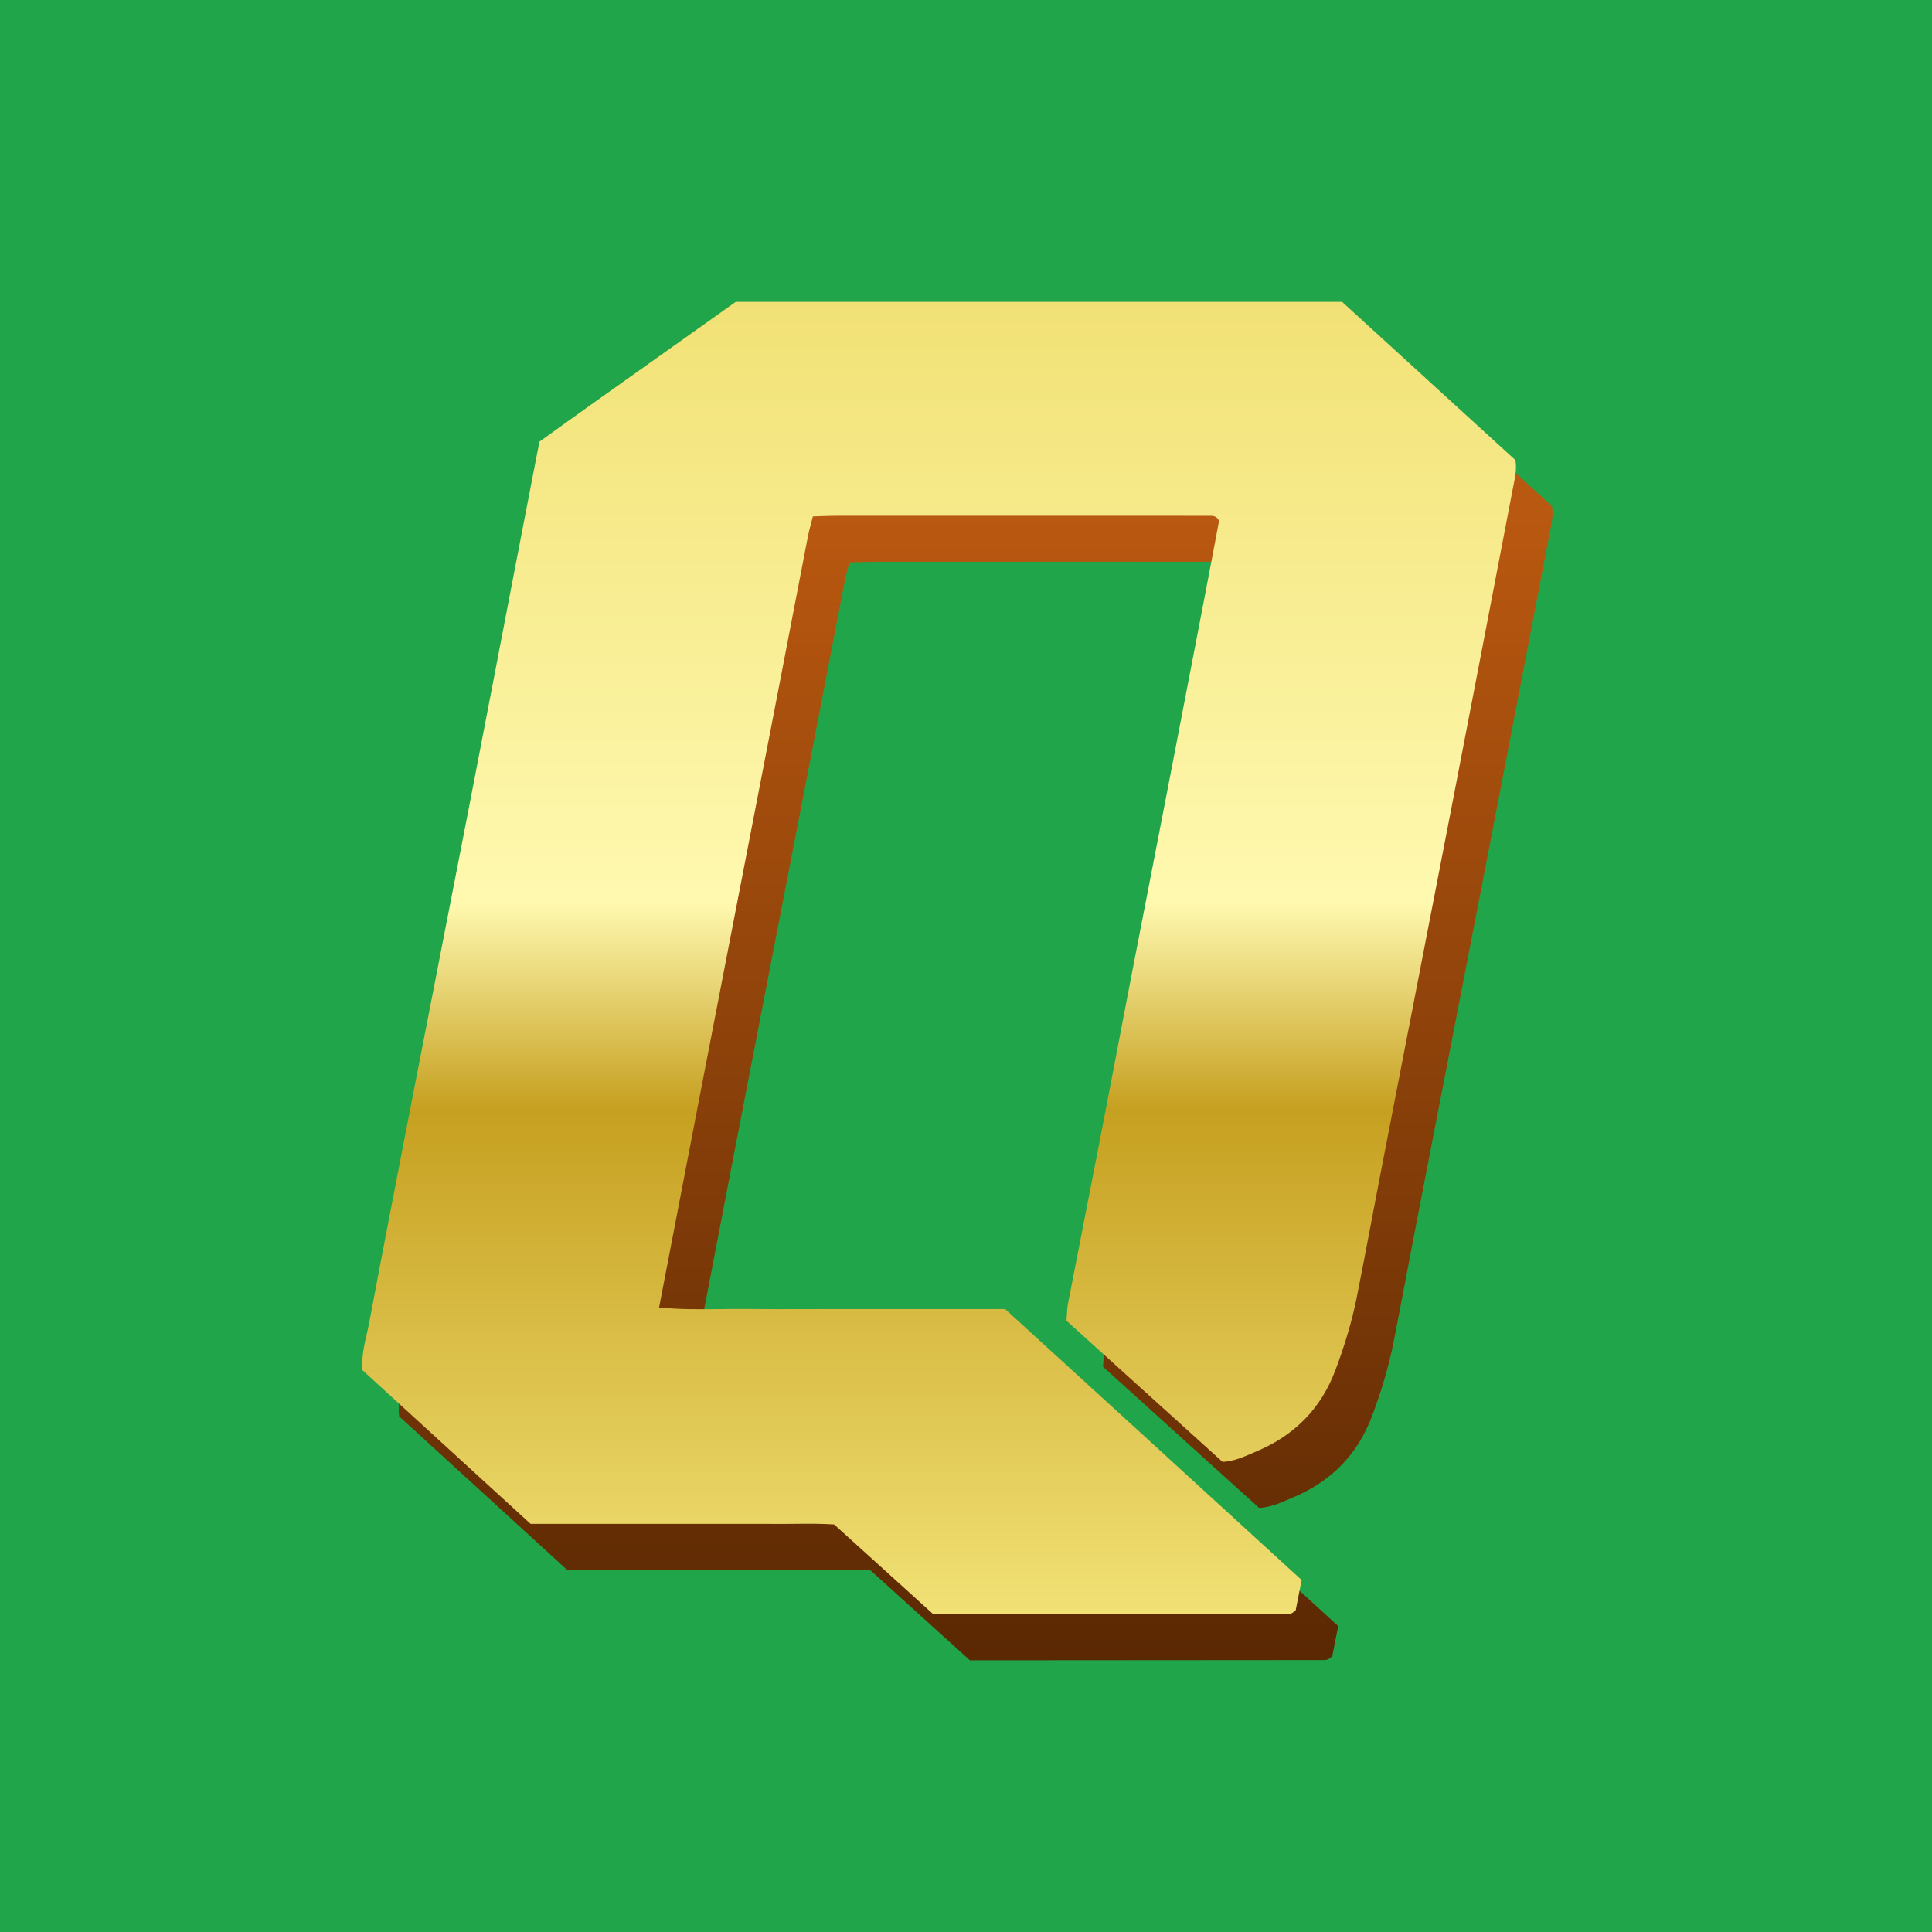
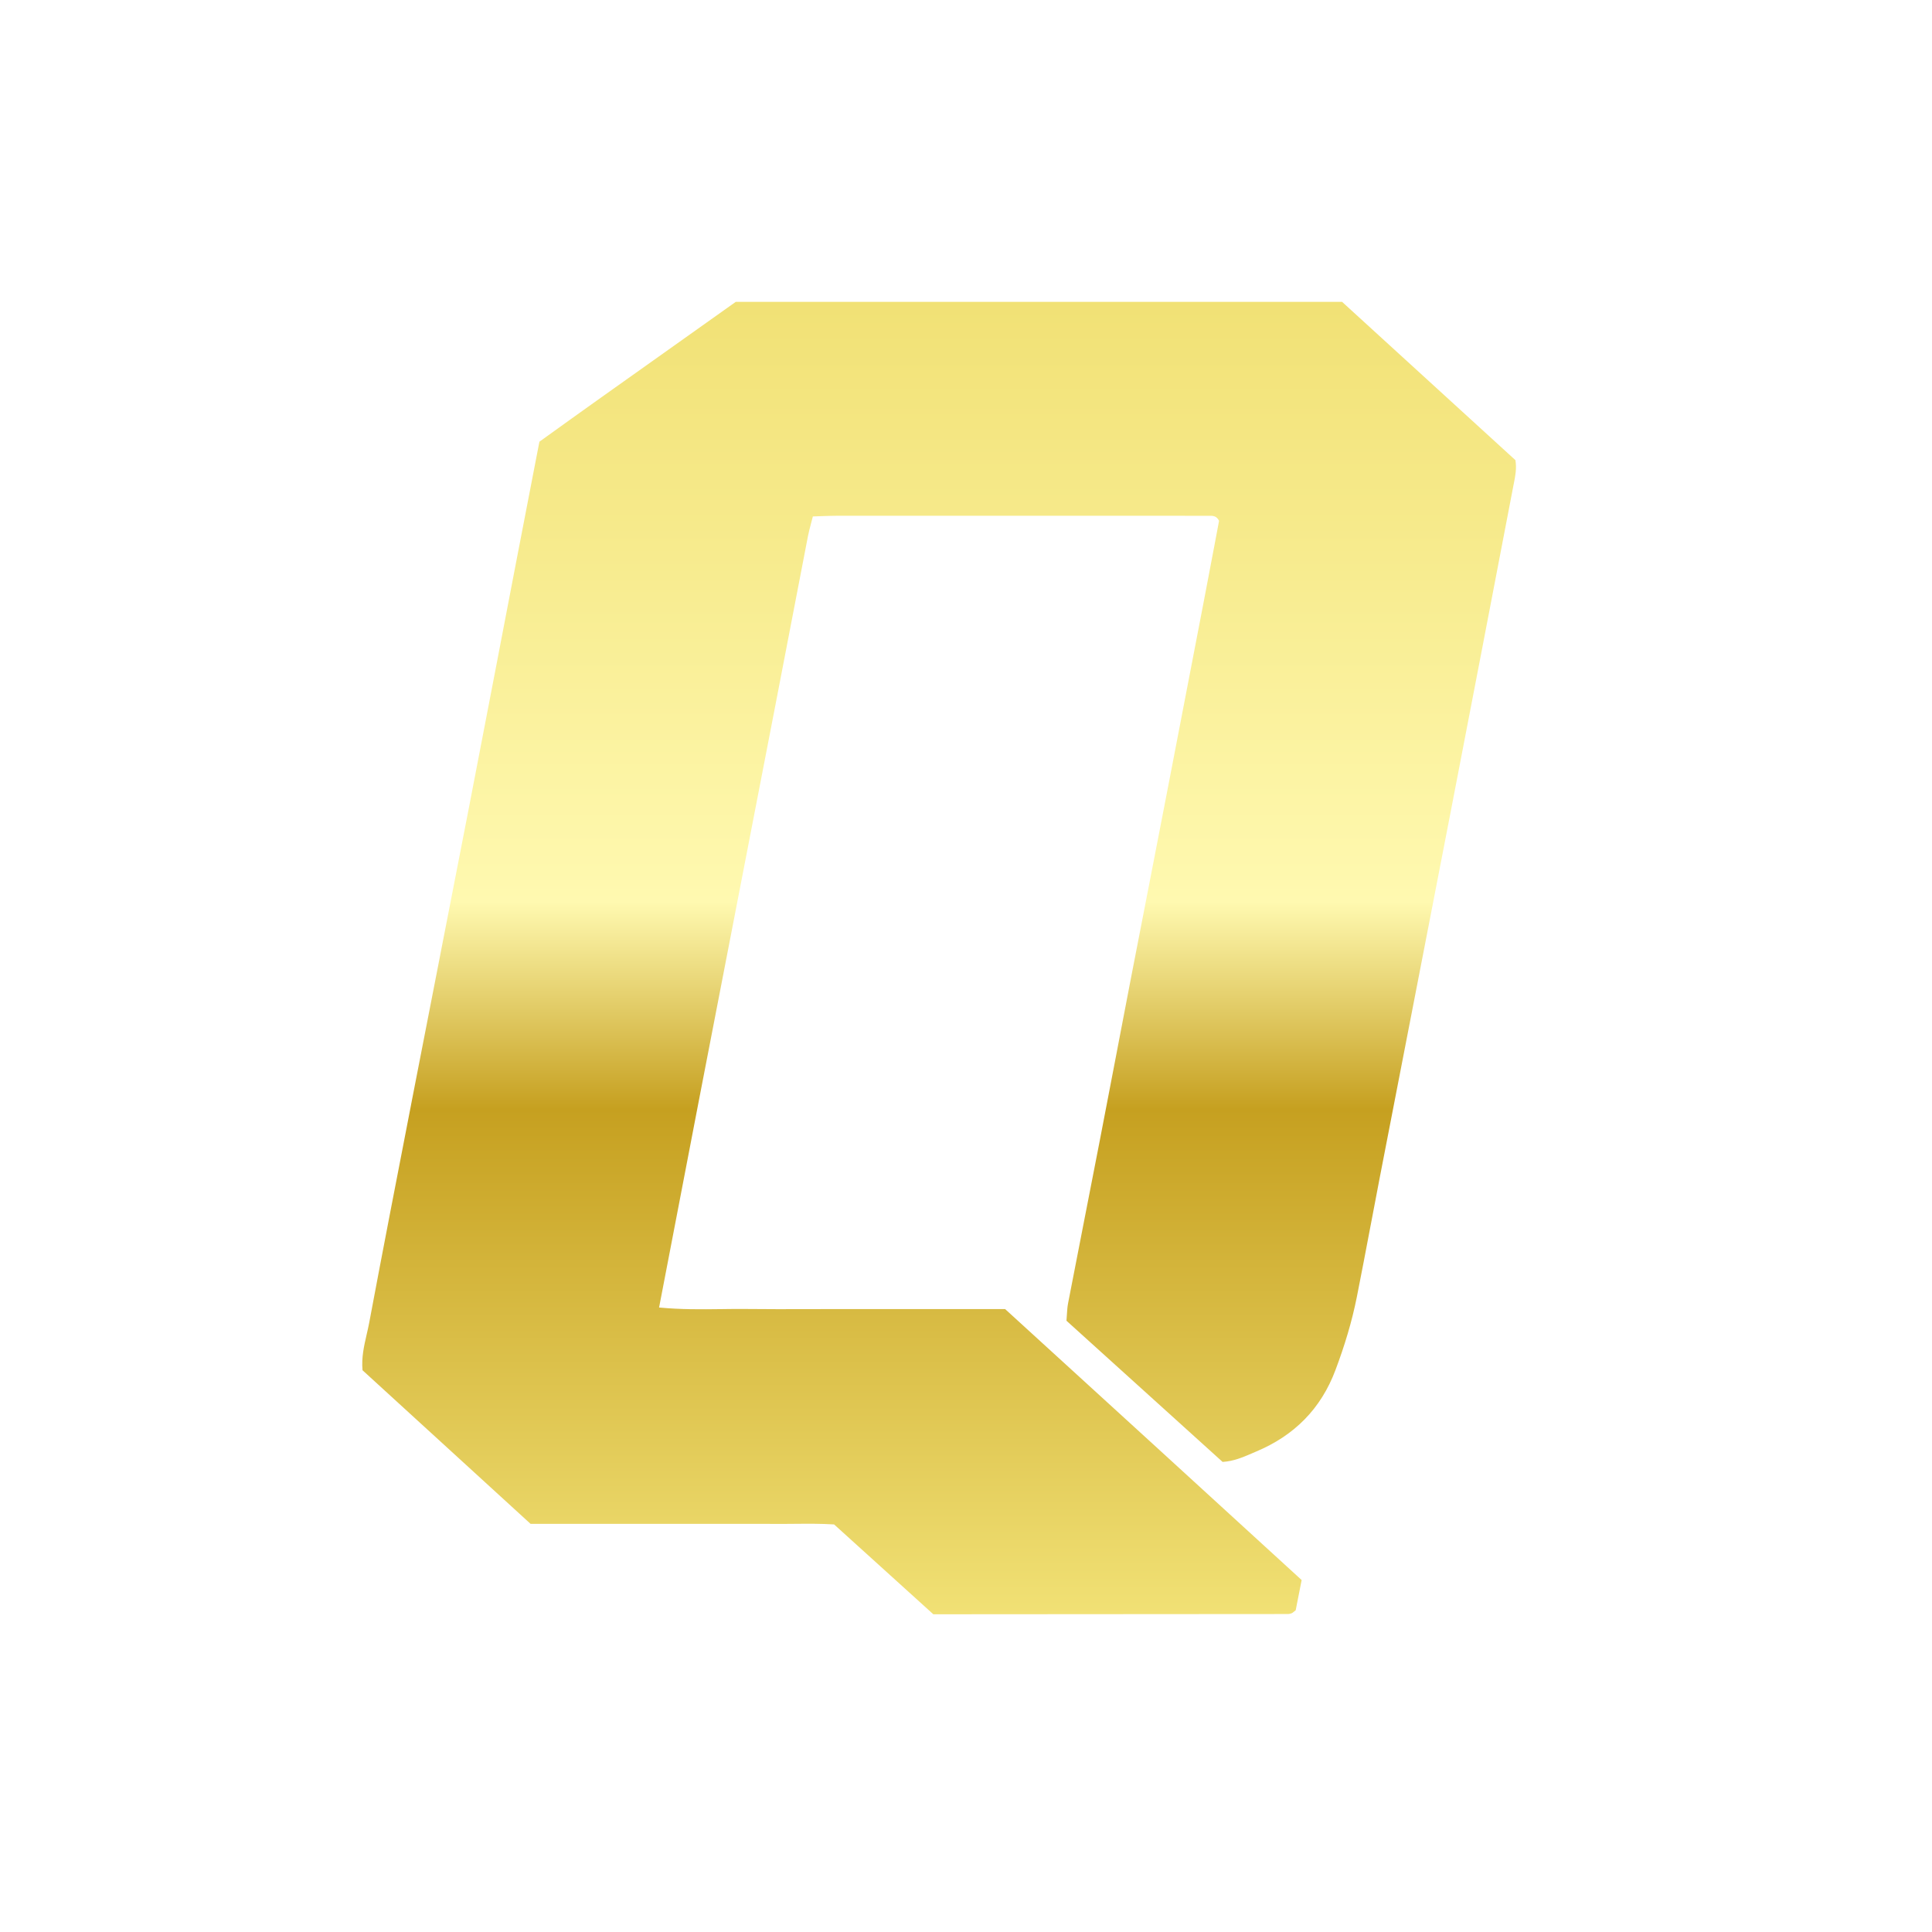
<svg xmlns="http://www.w3.org/2000/svg" width="64" height="64" viewBox="0 0 64 64" fill="none">
-   <rect width="64" height="64" fill="#21A54B" />
-   <path d="M23.044 44.838C23.771 44.907 24.444 44.899 25.101 44.891C25.391 44.887 25.679 44.883 25.966 44.887C26.642 44.895 27.318 44.893 27.994 44.891C28.284 44.89 28.574 44.89 28.863 44.89H34.507C37.797 47.892 41.061 50.874 44.33 53.866C44.281 54.115 44.236 54.346 44.194 54.554L44.133 54.866C44.053 54.931 44.036 54.947 44.016 54.958C43.996 54.969 43.972 54.975 43.95 54.981C43.927 54.986 43.904 54.992 43.88 54.992L32.129 55L28.842 52.024C28.415 51.996 27.965 52 27.509 52.004C27.289 52.006 27.067 52.008 26.846 52.006C26.395 52.003 25.945 52.004 25.494 52.005H25.492C25.284 52.005 25.076 52.006 24.868 52.006H18.788C17.769 51.074 16.754 50.146 15.743 49.222L15.201 48.727C14.539 48.121 13.879 47.518 13.22 46.916C13.181 46.493 13.27 46.111 13.356 45.736L13.356 45.736C13.386 45.607 13.415 45.478 13.44 45.349C13.891 42.943 14.358 40.54 14.825 38.137L14.825 38.135L14.943 37.528C15.223 36.086 15.504 34.645 15.786 33.203L15.792 33.172L15.793 33.164C16.104 31.575 16.414 29.986 16.722 28.397C17.048 26.715 17.371 25.032 17.693 23.35L17.694 23.348C17.898 22.285 18.102 21.223 18.306 20.16C18.535 18.97 18.765 17.78 19.004 16.546L19.005 16.542L19.079 16.157C20.433 15.181 21.805 14.207 23.179 13.233C23.981 12.664 24.784 12.095 25.583 11.525H45.669C47.565 13.257 49.491 15.016 51.411 16.768C51.457 17.044 51.408 17.291 51.36 17.534C51.353 17.566 51.347 17.598 51.341 17.629C50.651 21.228 49.961 24.828 49.265 28.426C48.814 30.758 48.361 33.09 47.909 35.422L47.905 35.441C47.575 37.139 47.246 38.836 46.917 40.534C46.815 41.059 46.716 41.584 46.616 42.109L46.616 42.112C46.466 42.901 46.316 43.691 46.16 44.479C45.995 45.31 45.748 46.118 45.449 46.912C44.965 48.199 44.079 49.084 42.821 49.61C42.772 49.631 42.724 49.651 42.675 49.672C42.379 49.8 42.078 49.93 41.711 49.953L39.578 48.025C38.568 47.11 37.554 46.194 36.539 45.276C36.545 45.208 36.549 45.142 36.553 45.078C36.561 44.944 36.569 44.818 36.593 44.695C36.781 43.719 36.972 42.742 37.163 41.766L37.165 41.757C37.325 40.938 37.485 40.119 37.644 39.3C37.834 38.317 38.023 37.334 38.211 36.35L38.211 36.348C38.363 35.555 38.514 34.762 38.667 33.97C38.89 32.819 39.113 31.67 39.337 30.52C39.525 29.549 39.714 28.577 39.902 27.605C40.295 25.575 40.685 23.544 41.075 21.514C41.196 20.883 41.316 20.251 41.434 19.628L41.443 19.58C41.493 19.311 41.544 19.043 41.594 18.778C41.512 18.608 41.385 18.61 41.263 18.612C41.246 18.613 41.229 18.613 41.213 18.613C40.773 18.61 40.334 18.61 39.894 18.61H39.893C39.768 18.61 39.642 18.611 39.517 18.611C38.634 18.611 37.752 18.611 36.869 18.61C34.218 18.61 31.568 18.61 28.917 18.611C28.744 18.611 28.57 18.618 28.391 18.624L28.391 18.624L28.39 18.624L28.39 18.624C28.307 18.627 28.223 18.63 28.138 18.633C28.118 18.712 28.098 18.787 28.079 18.858L28.079 18.859L28.078 18.86C28.039 19.01 28.003 19.146 27.976 19.284C27.233 23.157 26.483 27.027 25.731 30.907L25.731 30.908L25.731 30.909L25.73 30.912C24.834 35.536 23.936 40.172 23.044 44.838Z" fill="url(#paint0_linear_6188_20473)" />
  <path d="M21.833 43.313C22.56 43.382 23.233 43.374 23.89 43.366C24.18 43.362 24.468 43.358 24.755 43.362C25.431 43.37 26.108 43.368 26.784 43.366C27.073 43.365 27.363 43.365 27.653 43.365H33.296C36.586 46.366 39.85 49.349 43.119 52.341C43.07 52.59 43.025 52.821 42.983 53.029L42.922 53.341C42.842 53.405 42.825 53.422 42.805 53.433C42.785 53.444 42.761 53.45 42.739 53.456C42.716 53.461 42.693 53.467 42.669 53.467L30.918 53.475L27.631 50.499C27.204 50.471 26.754 50.475 26.298 50.479C26.078 50.481 25.857 50.483 25.635 50.481C25.184 50.478 24.734 50.479 24.283 50.48H24.282C24.073 50.48 23.865 50.48 23.657 50.48H17.576C16.558 49.549 15.543 48.621 14.532 47.697L13.99 47.202C13.328 46.596 12.668 45.993 12.009 45.391C11.971 44.968 12.059 44.586 12.145 44.211L12.145 44.211C12.175 44.082 12.204 43.953 12.229 43.824C12.68 41.418 13.147 39.015 13.614 36.612L13.614 36.61L13.732 36.003C14.012 34.561 14.293 33.12 14.575 31.678L14.581 31.647L14.582 31.639C14.893 30.05 15.203 28.461 15.511 26.872C15.837 25.19 16.16 23.507 16.483 21.825L16.483 21.823C16.687 20.76 16.891 19.698 17.095 18.635C17.324 17.445 17.555 16.255 17.793 15.021L17.794 15.017L17.869 14.632C19.222 13.656 20.594 12.682 21.968 11.708C22.77 11.139 23.573 10.57 24.372 10H44.459C46.354 11.732 48.28 13.491 50.2 15.243C50.246 15.519 50.197 15.766 50.149 16.009C50.142 16.041 50.136 16.072 50.13 16.104C49.44 19.703 48.75 23.303 48.054 26.901C47.603 29.233 47.151 31.565 46.698 33.897L46.694 33.916C46.364 35.614 46.035 37.311 45.706 39.009C45.605 39.534 45.505 40.059 45.406 40.584L45.405 40.587C45.255 41.376 45.106 42.166 44.949 42.954C44.784 43.785 44.537 44.593 44.238 45.387C43.755 46.674 42.868 47.558 41.61 48.085C41.561 48.106 41.513 48.127 41.464 48.148C41.168 48.275 40.867 48.405 40.5 48.428L38.367 46.499C37.357 45.585 36.343 44.669 35.328 43.751C35.334 43.683 35.338 43.617 35.342 43.553C35.35 43.419 35.358 43.293 35.382 43.17C35.57 42.194 35.761 41.217 35.952 40.241L35.954 40.232C36.114 39.413 36.274 38.594 36.433 37.775C36.623 36.792 36.812 35.809 37 34.825L37 34.823C37.152 34.03 37.303 33.237 37.456 32.444C37.679 31.294 37.902 30.145 38.126 28.995C38.314 28.023 38.503 27.052 38.691 26.08C39.084 24.05 39.474 22.02 39.864 19.989C39.985 19.358 40.105 18.726 40.223 18.102L40.232 18.055C40.283 17.786 40.333 17.518 40.383 17.253C40.301 17.083 40.174 17.085 40.053 17.087C40.035 17.088 40.019 17.088 40.002 17.088C39.562 17.085 39.123 17.085 38.684 17.085H38.682C38.557 17.085 38.432 17.086 38.306 17.086C37.423 17.086 36.541 17.085 35.658 17.085C33.008 17.085 30.357 17.085 27.706 17.086C27.533 17.086 27.359 17.093 27.18 17.099L27.18 17.099L27.18 17.099L27.179 17.099C27.096 17.102 27.012 17.105 26.927 17.108C26.907 17.187 26.887 17.262 26.868 17.333L26.868 17.334L26.868 17.334C26.828 17.485 26.792 17.621 26.765 17.759C26.022 21.631 25.272 25.502 24.52 29.382L24.52 29.383L24.52 29.384L24.519 29.387C23.623 34.011 22.725 38.647 21.833 43.313Z" fill="url(#paint1_linear_6188_20473)" />
  <defs>
    <linearGradient id="paint0_linear_6188_20473" x1="32.32" y1="17.176" x2="32.32" y2="55" gradientUnits="userSpaceOnUse">
      <stop stop-color="#B95810" />
      <stop offset="1" stop-color="#5A2803" />
    </linearGradient>
    <linearGradient id="paint1_linear_6188_20473" x1="31.109" y1="10" x2="31.109" y2="53.475" gradientUnits="userSpaceOnUse">
      <stop stop-color="#F1E175" />
      <stop offset="0.457" stop-color="#FFF9B0" />
      <stop offset="0.615" stop-color="#C6A020" />
      <stop offset="1" stop-color="#F1E175" />
    </linearGradient>
  </defs>
</svg>